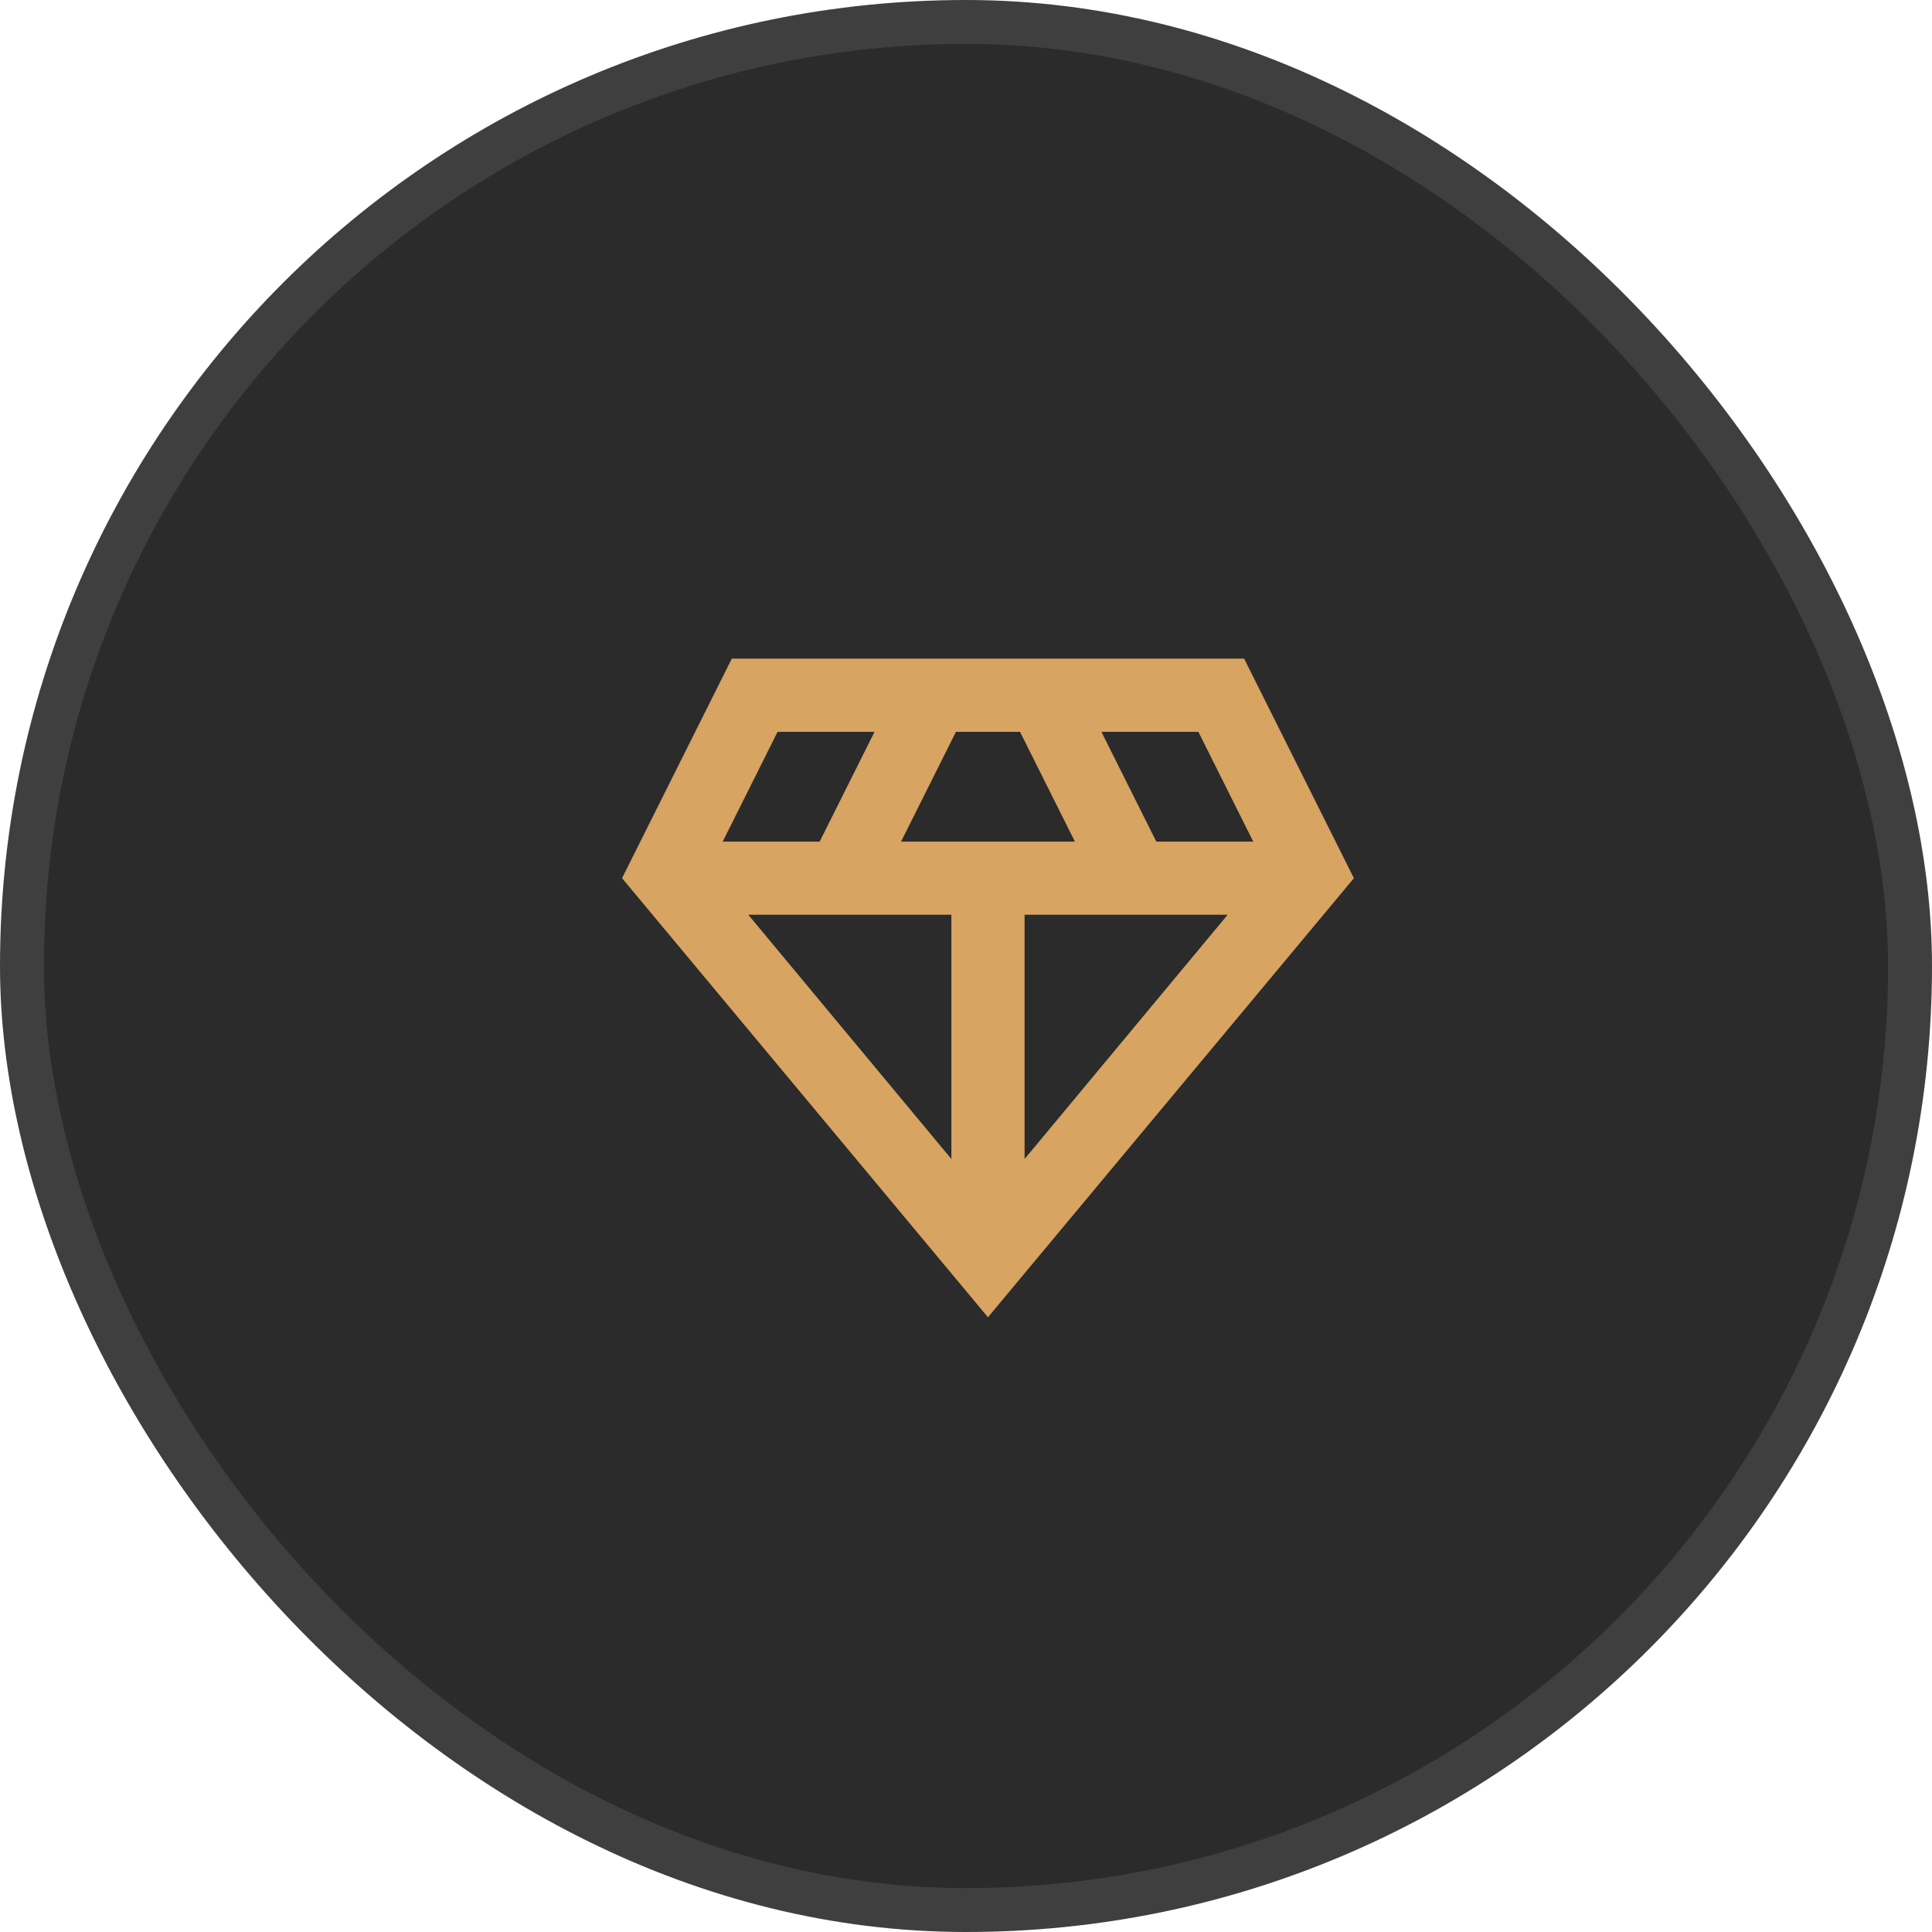
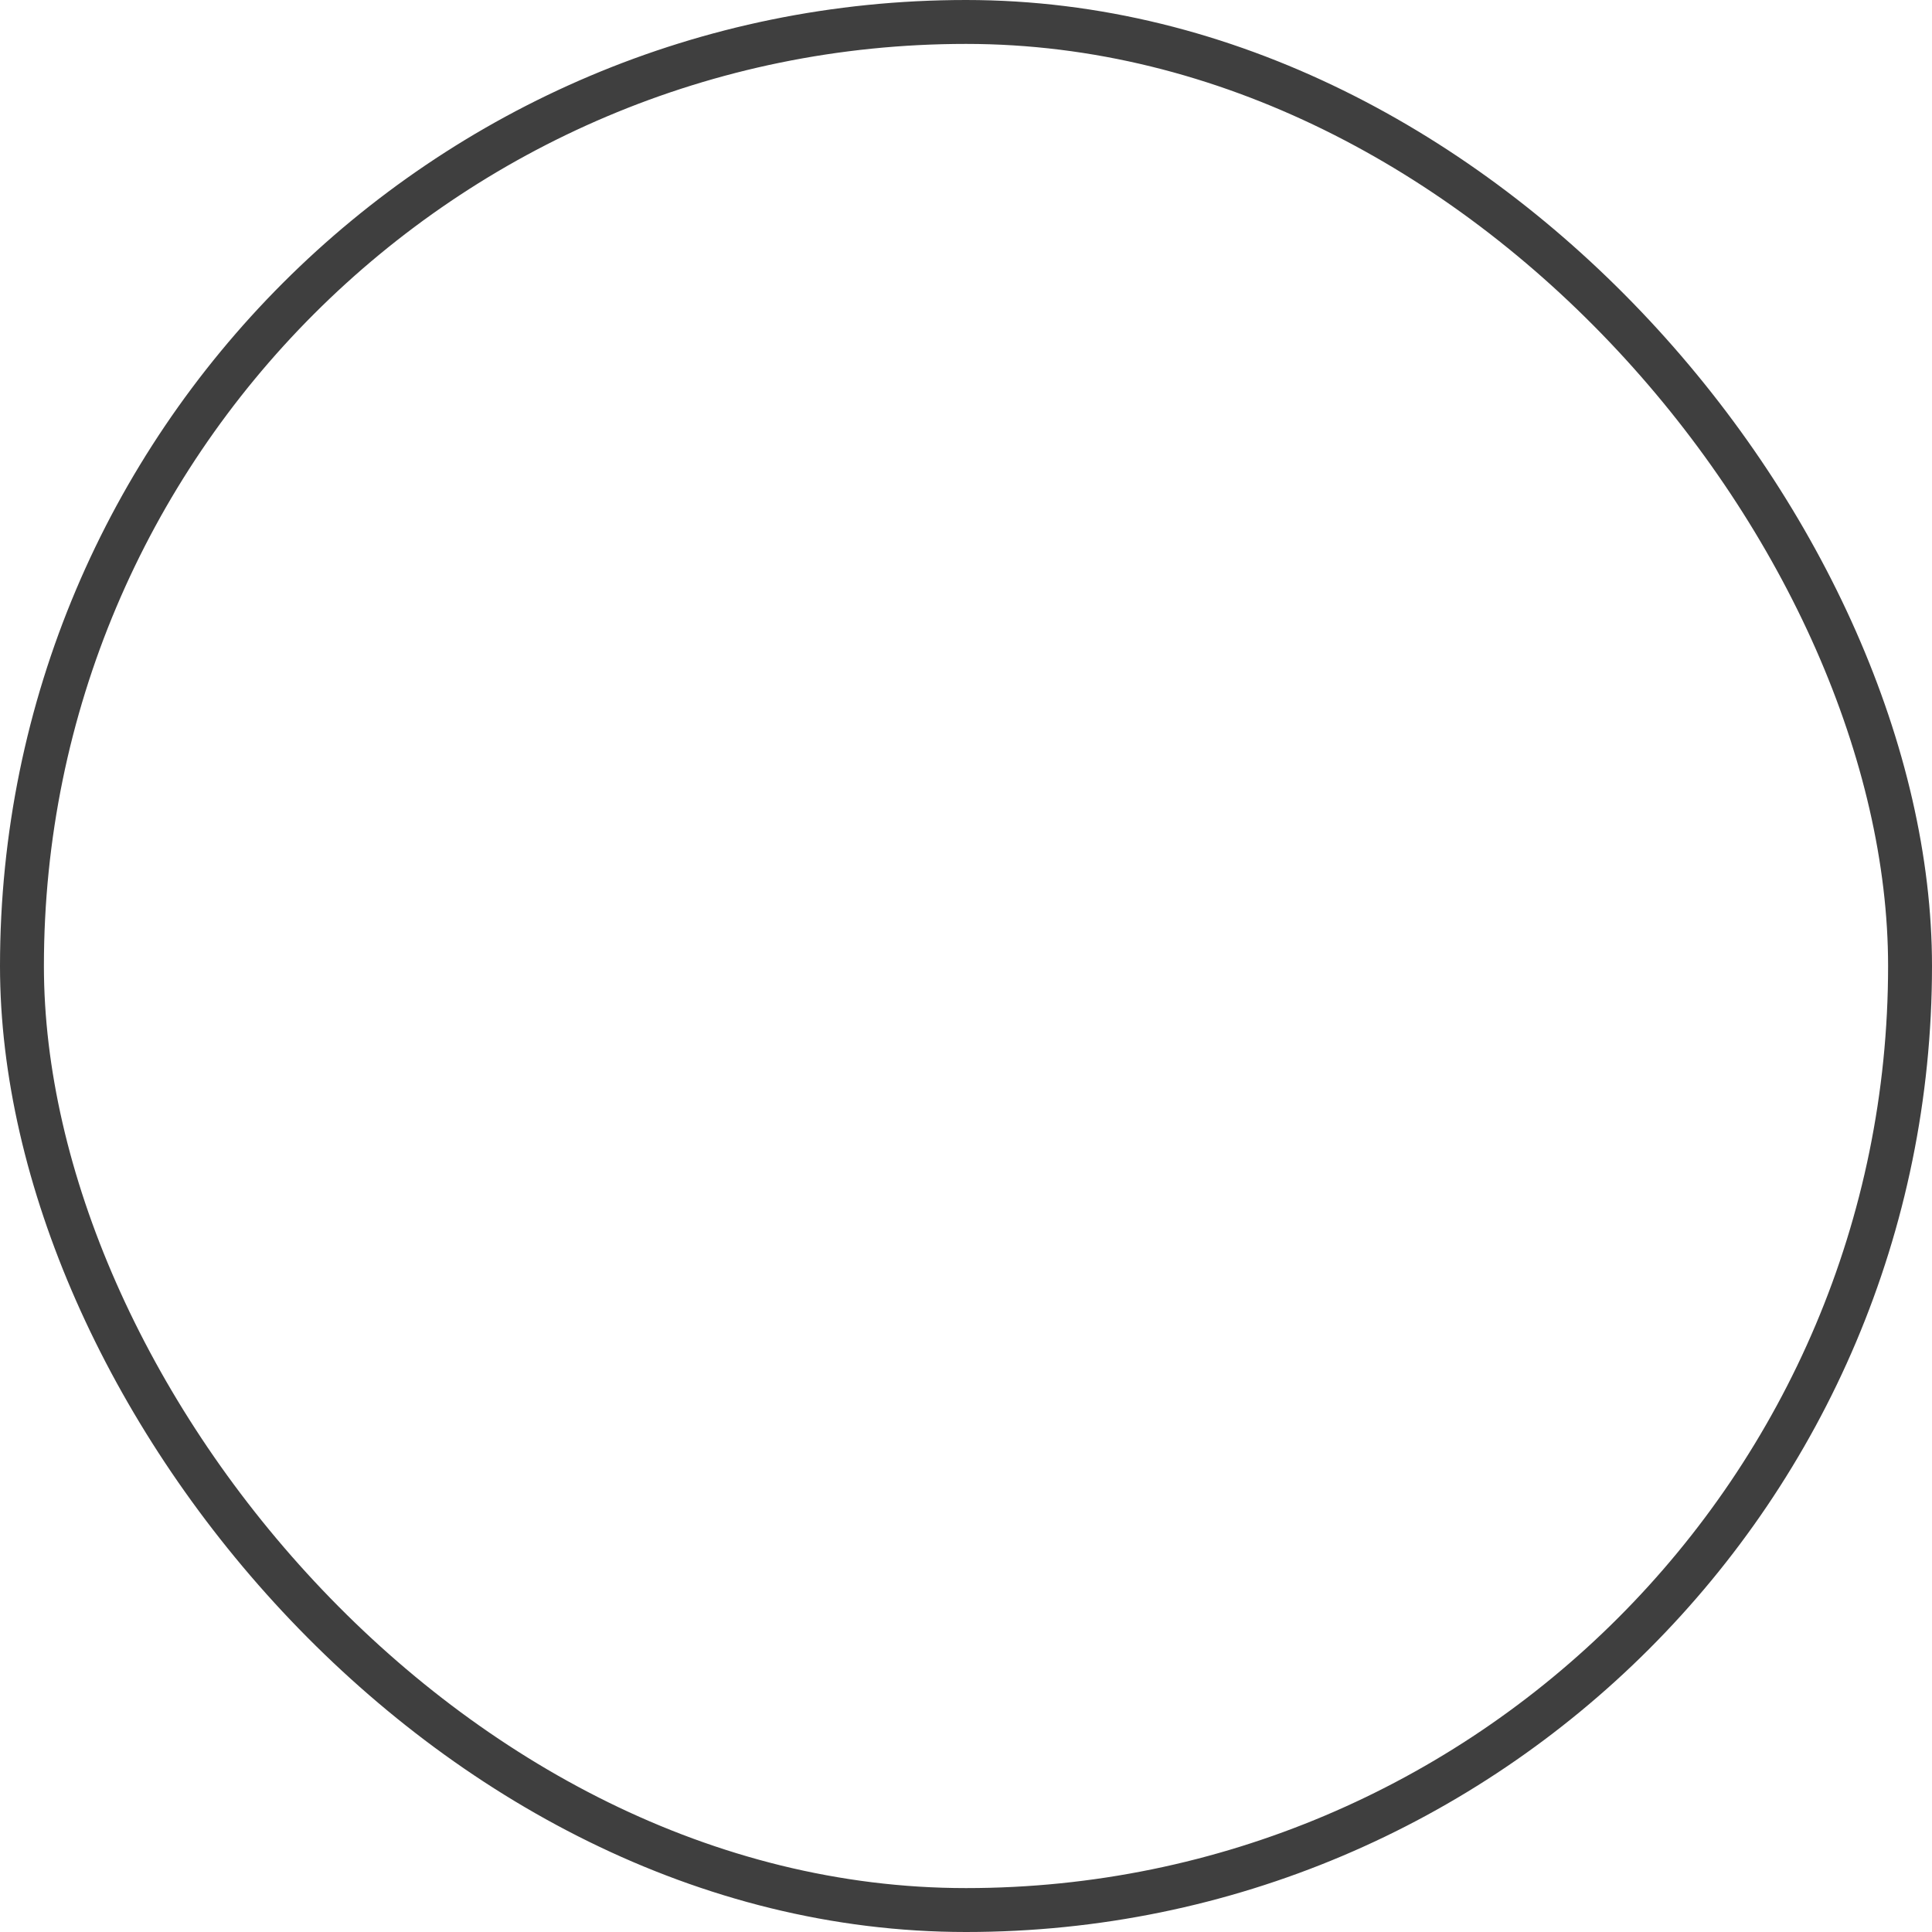
<svg xmlns="http://www.w3.org/2000/svg" width="44" height="44" viewBox="0 0 44 44" fill="none">
-   <rect x="0.5" y="0.5" width="43" height="43" rx="21.5" fill="#2B2B2B" />
  <rect x="0.5" y="0.5" width="43" height="43" rx="21.5" stroke="#3F3F3F" />
-   <path d="M22.5 30L14.167 20L16.667 15H28.334L30.834 20L22.5 30ZM20.521 19.167H24.48L23.23 16.667H21.771L20.521 19.167ZM21.667 26.396V20.833H17.042L21.667 26.396ZM23.334 26.396L27.959 20.833H23.334V26.396ZM26.334 19.167H28.542L27.292 16.667H25.084L26.334 19.167ZM16.459 19.167H18.667L19.917 16.667H17.709L16.459 19.167Z" fill="#D7A461" />
</svg>